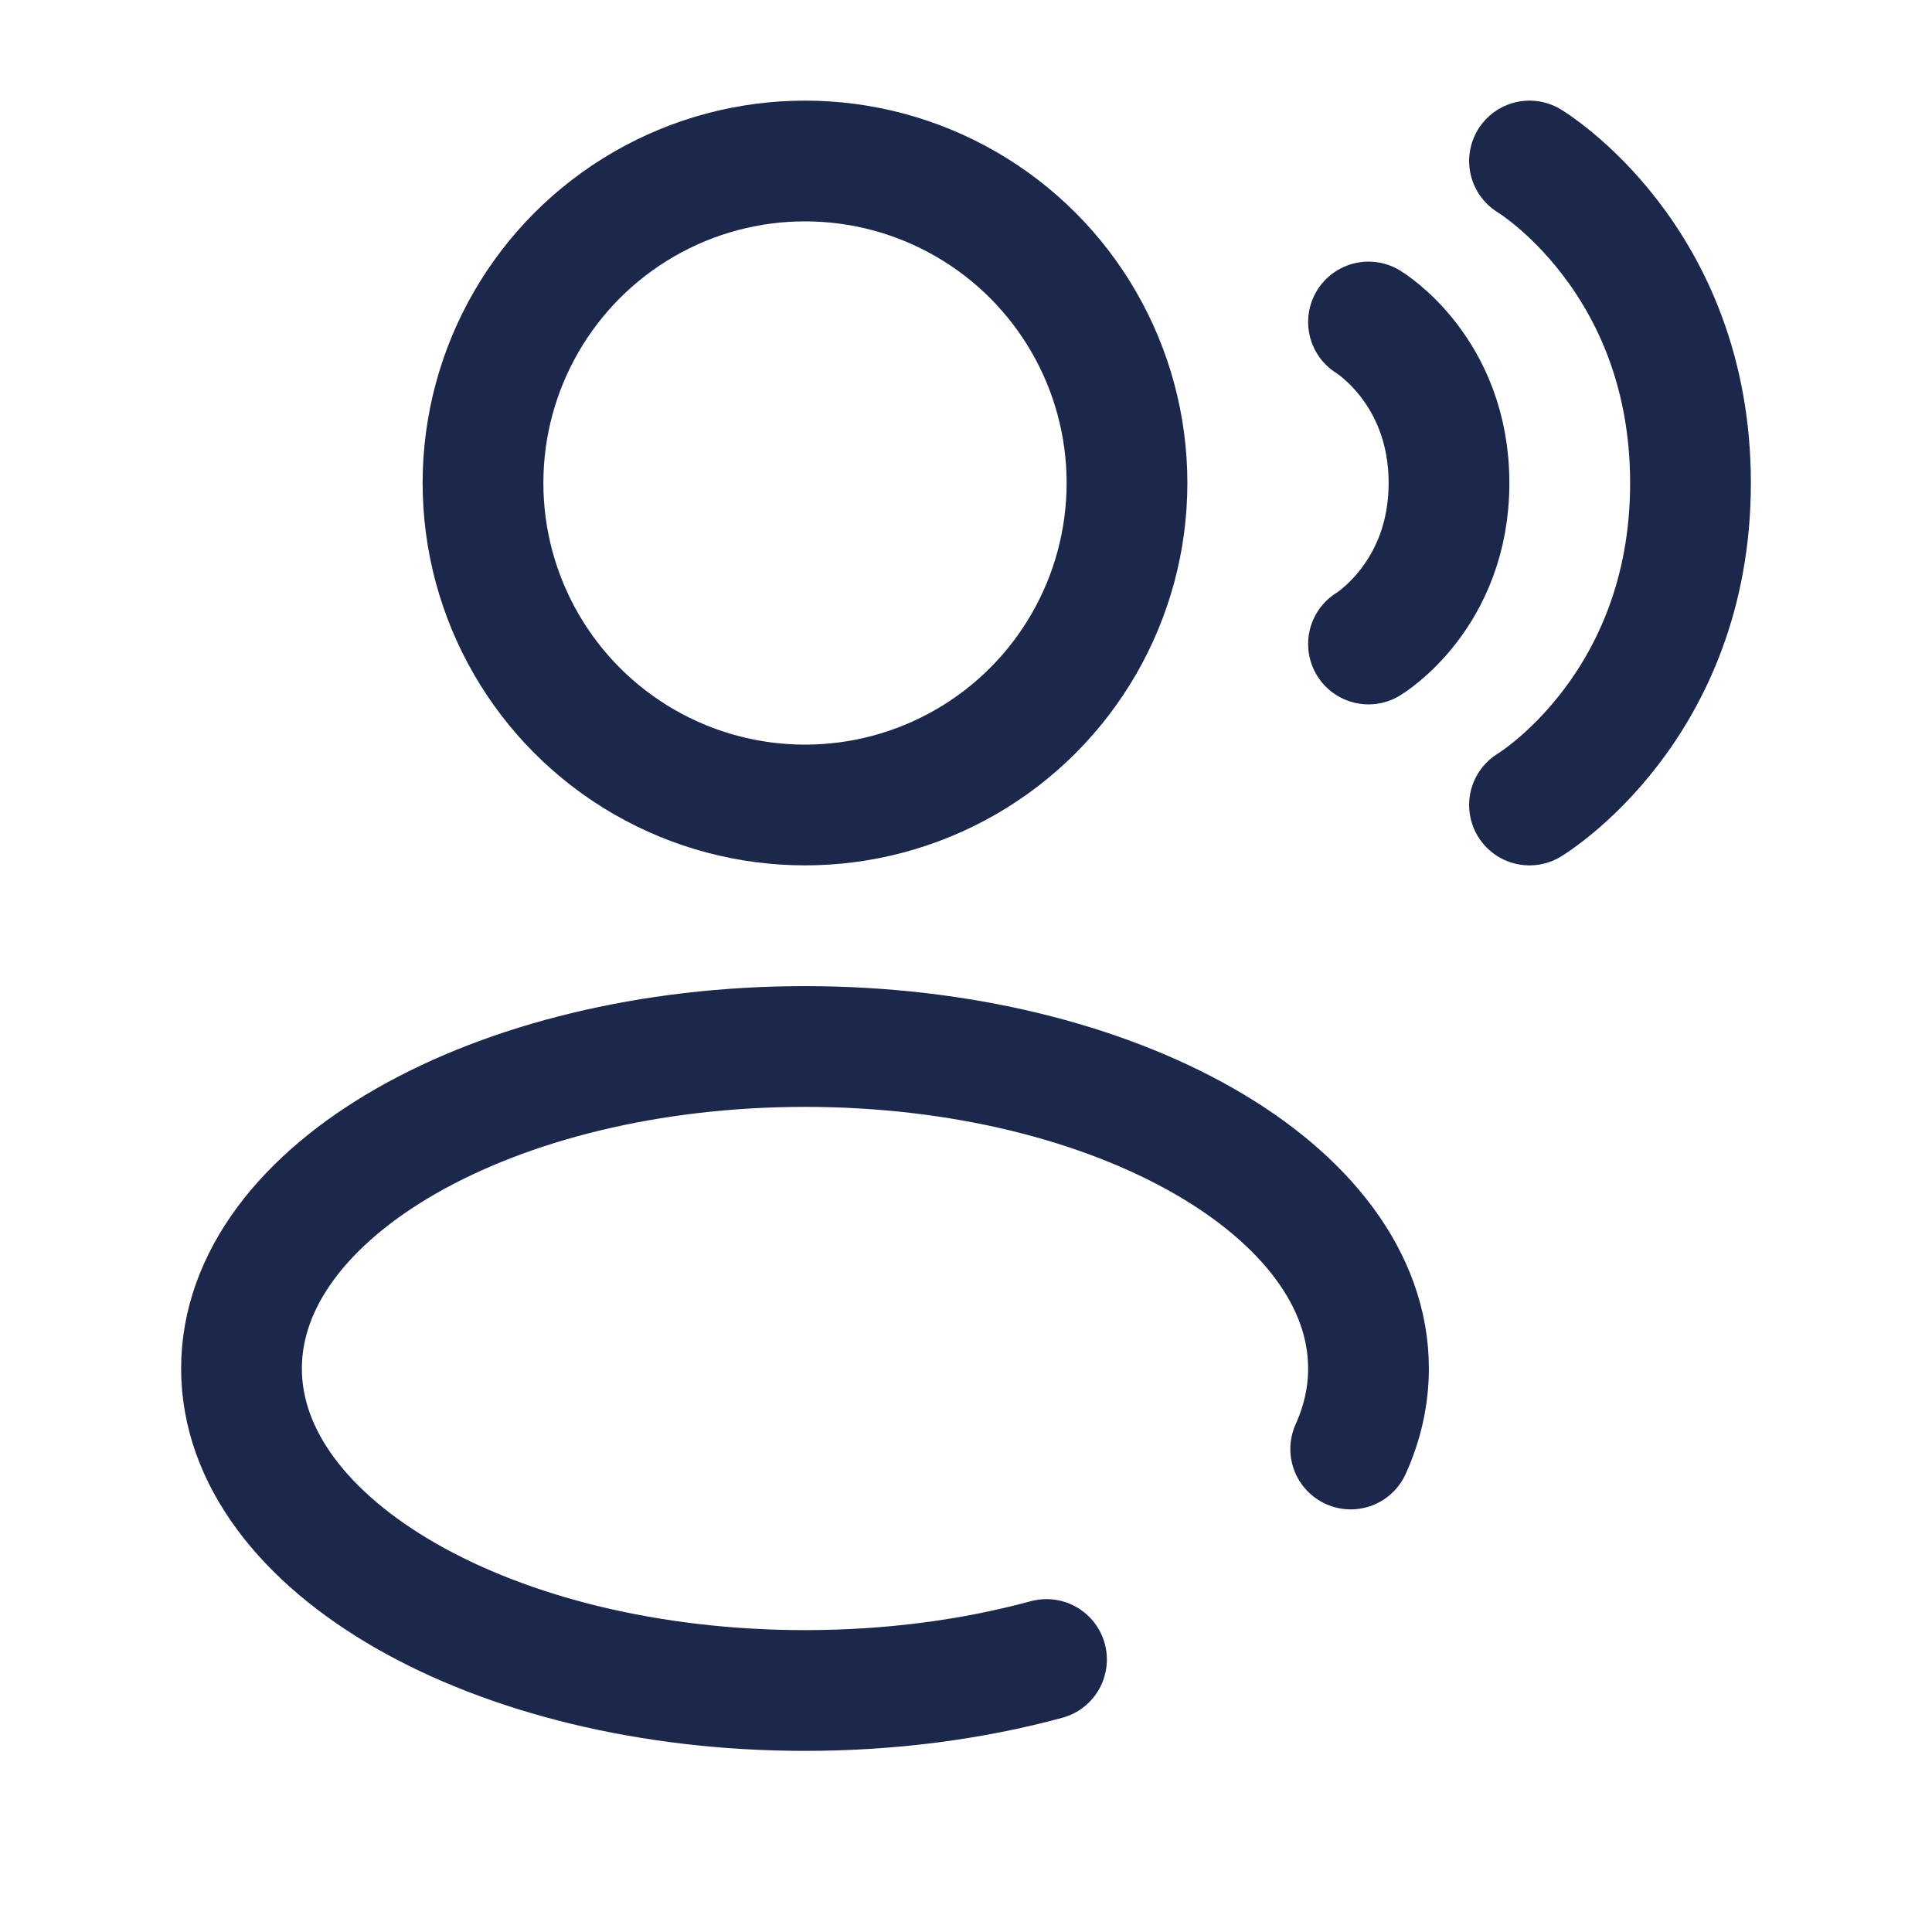
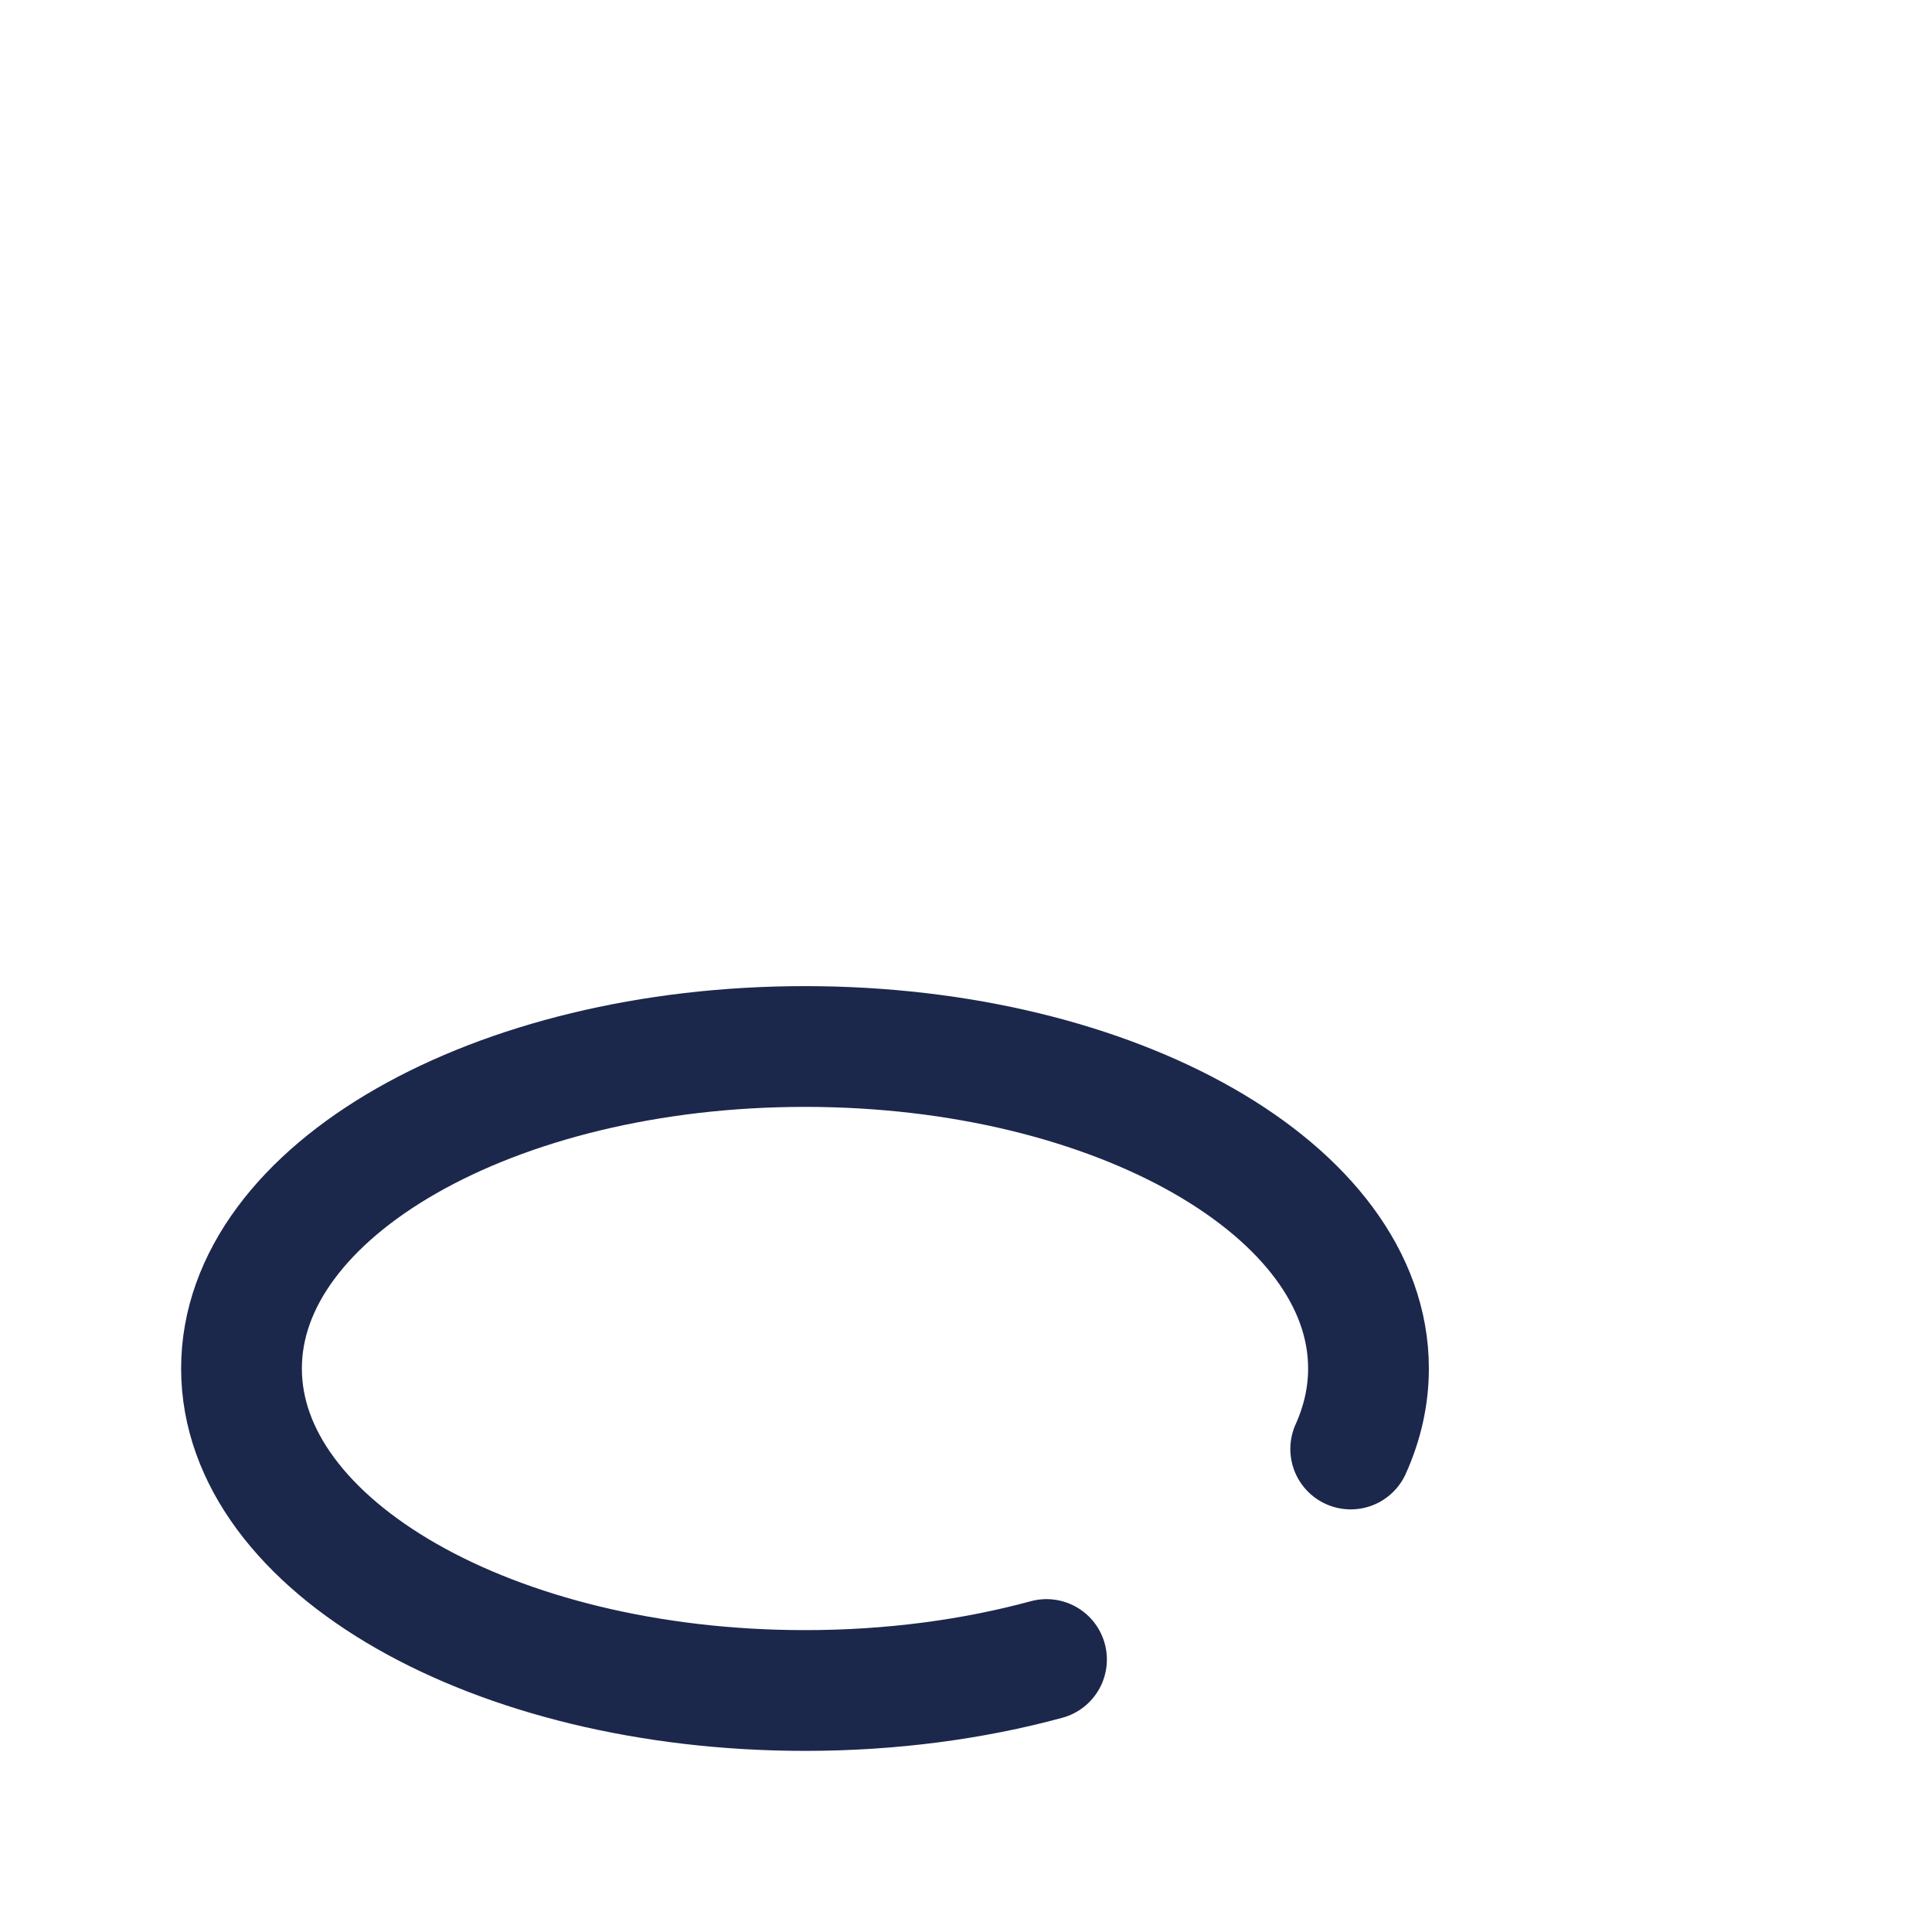
<svg xmlns="http://www.w3.org/2000/svg" width="800px" height="800px" viewBox="0 0 24 24" fill="none">
-   <circle cx="10" cy="6" r="4" stroke="#1C274C" stroke-width="1.5" />
-   <path d="M19 2C19 2 21 3.2 21 6C21 8.8 19 10 19 10" stroke="#1C274C" stroke-width="1.5" stroke-linecap="round" />
-   <path d="M17 4C17 4 18 4.6 18 6C18 7.4 17 8 17 8" stroke="#1C274C" stroke-width="1.5" stroke-linecap="round" />
  <path d="M13 20.615C12.091 20.862 11.074 21 10 21C6.134 21 3 19.209 3 17C3 14.791 6.134 13 10 13C13.866 13 17 14.791 17 17C17 17.345 16.923 17.68 16.779 18" stroke="#1C274C" stroke-width="1.5" stroke-linecap="round" />
</svg>